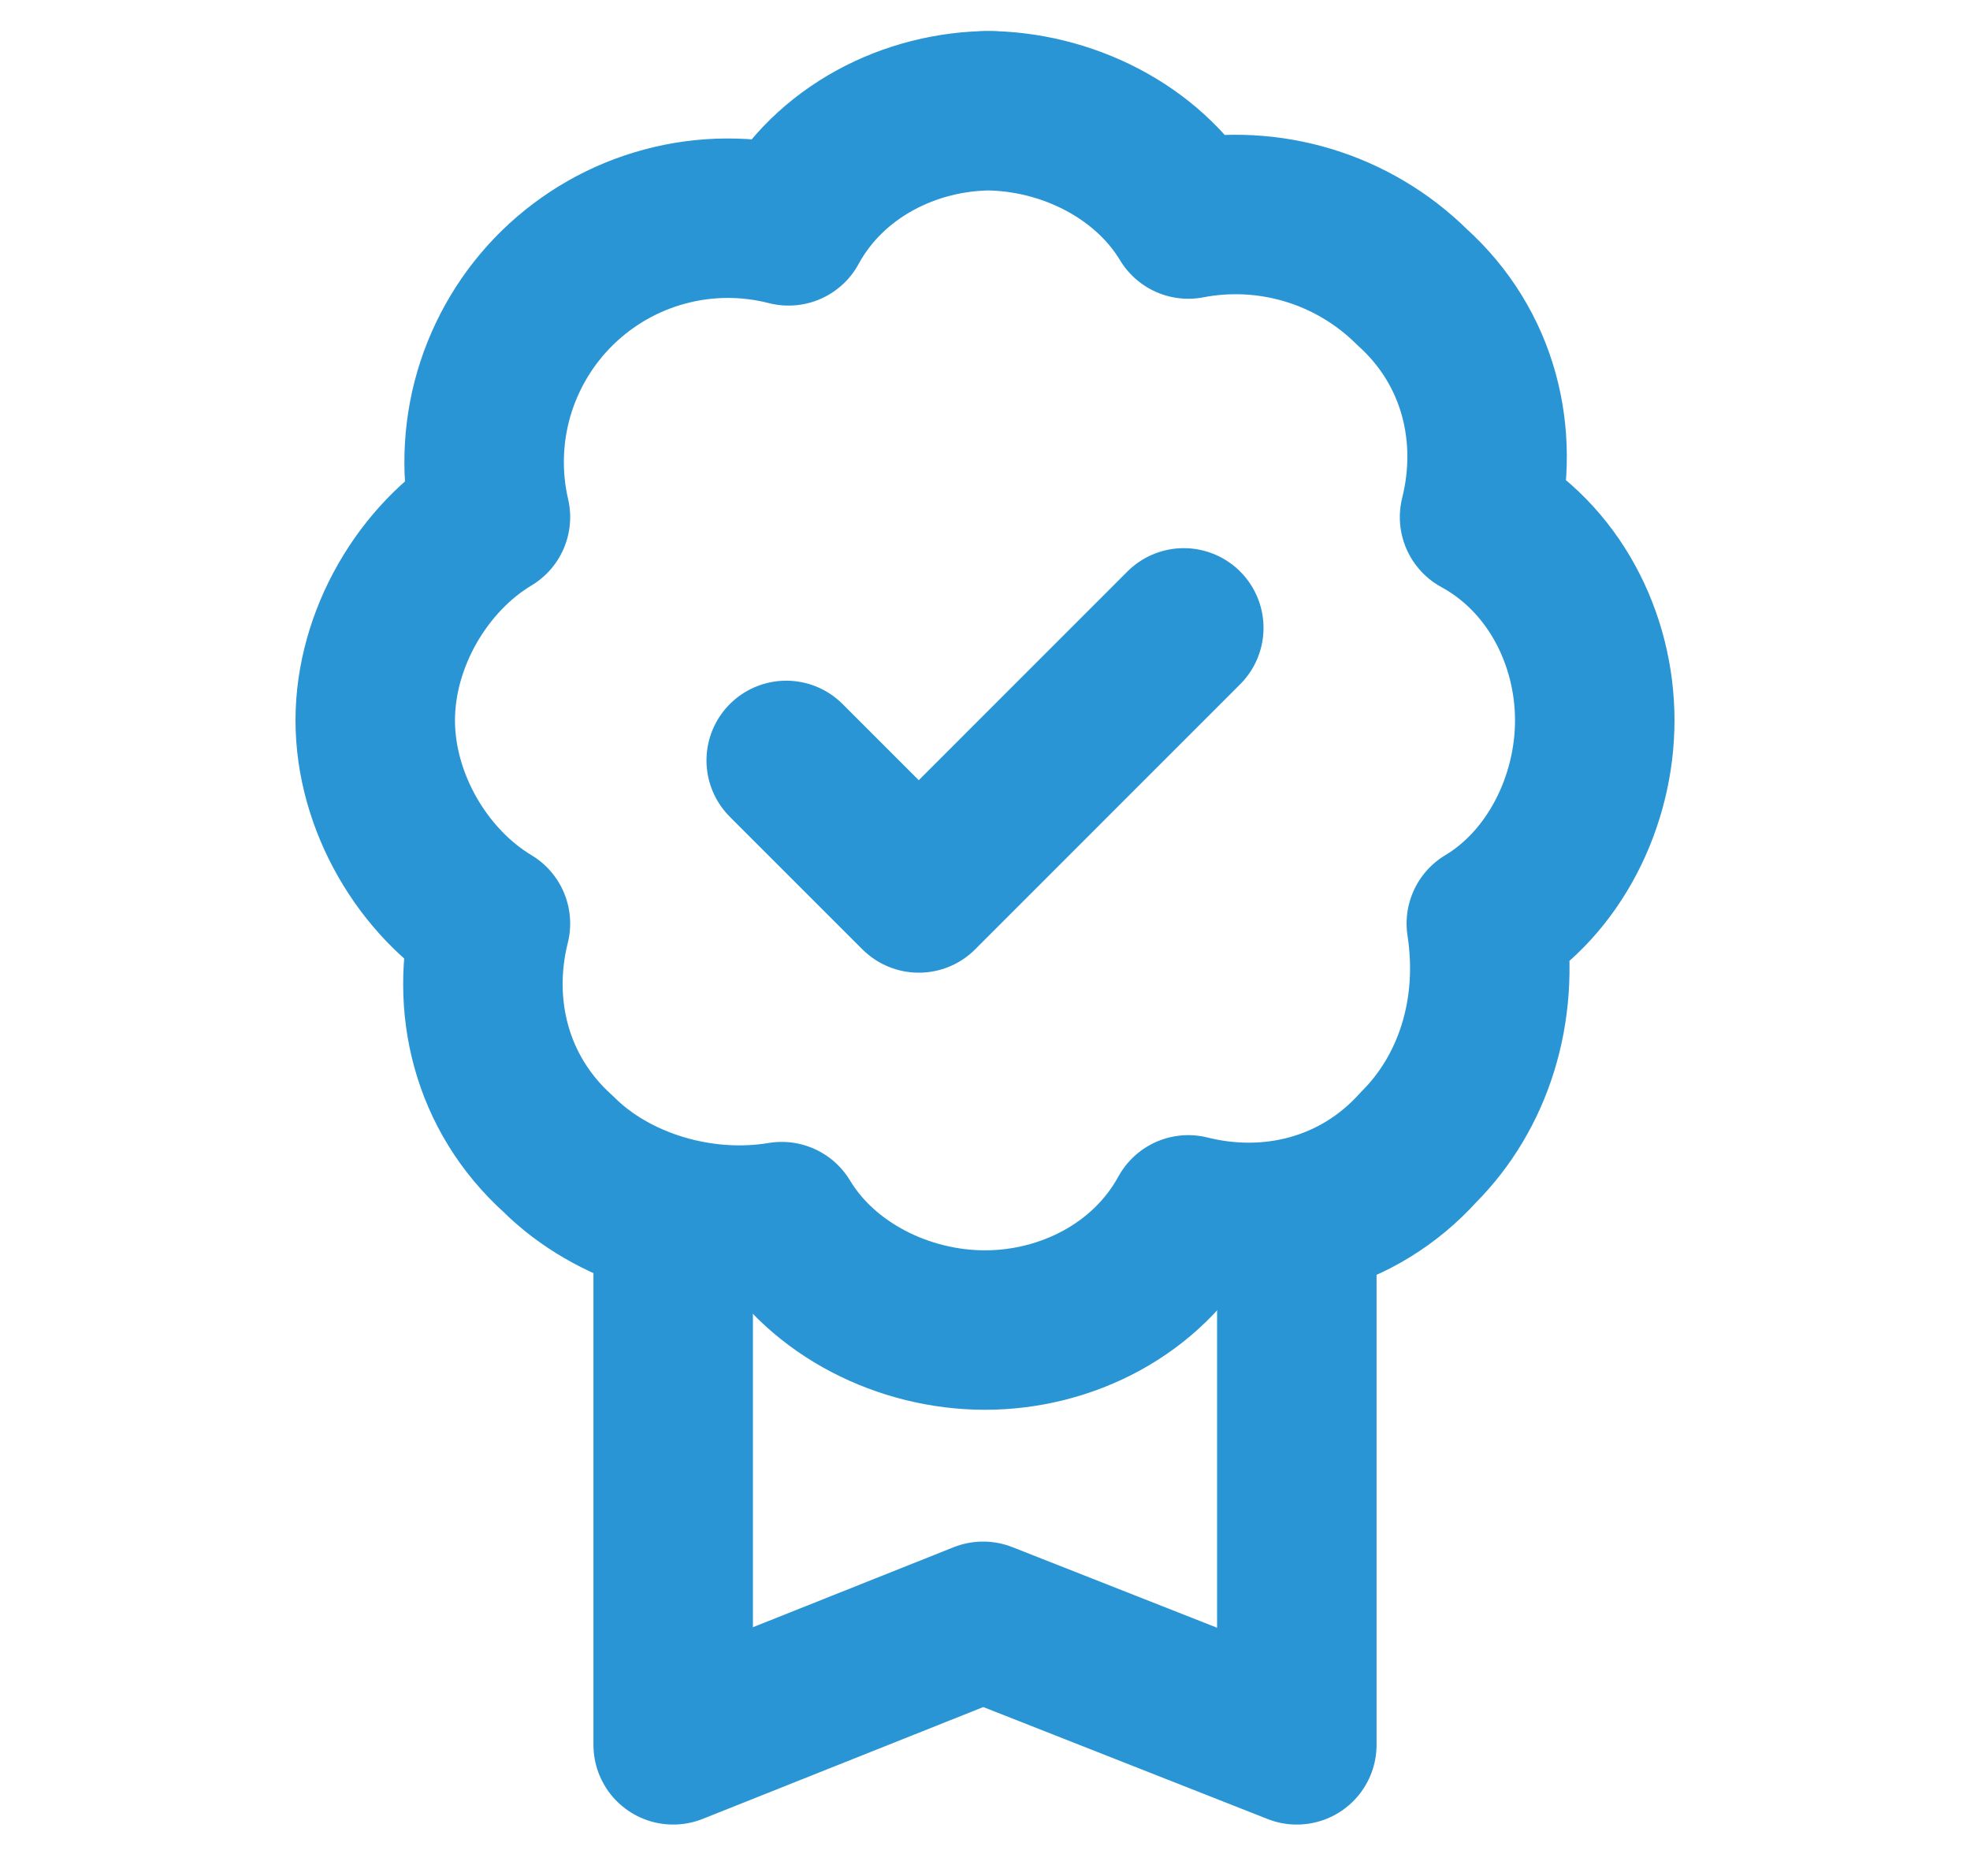
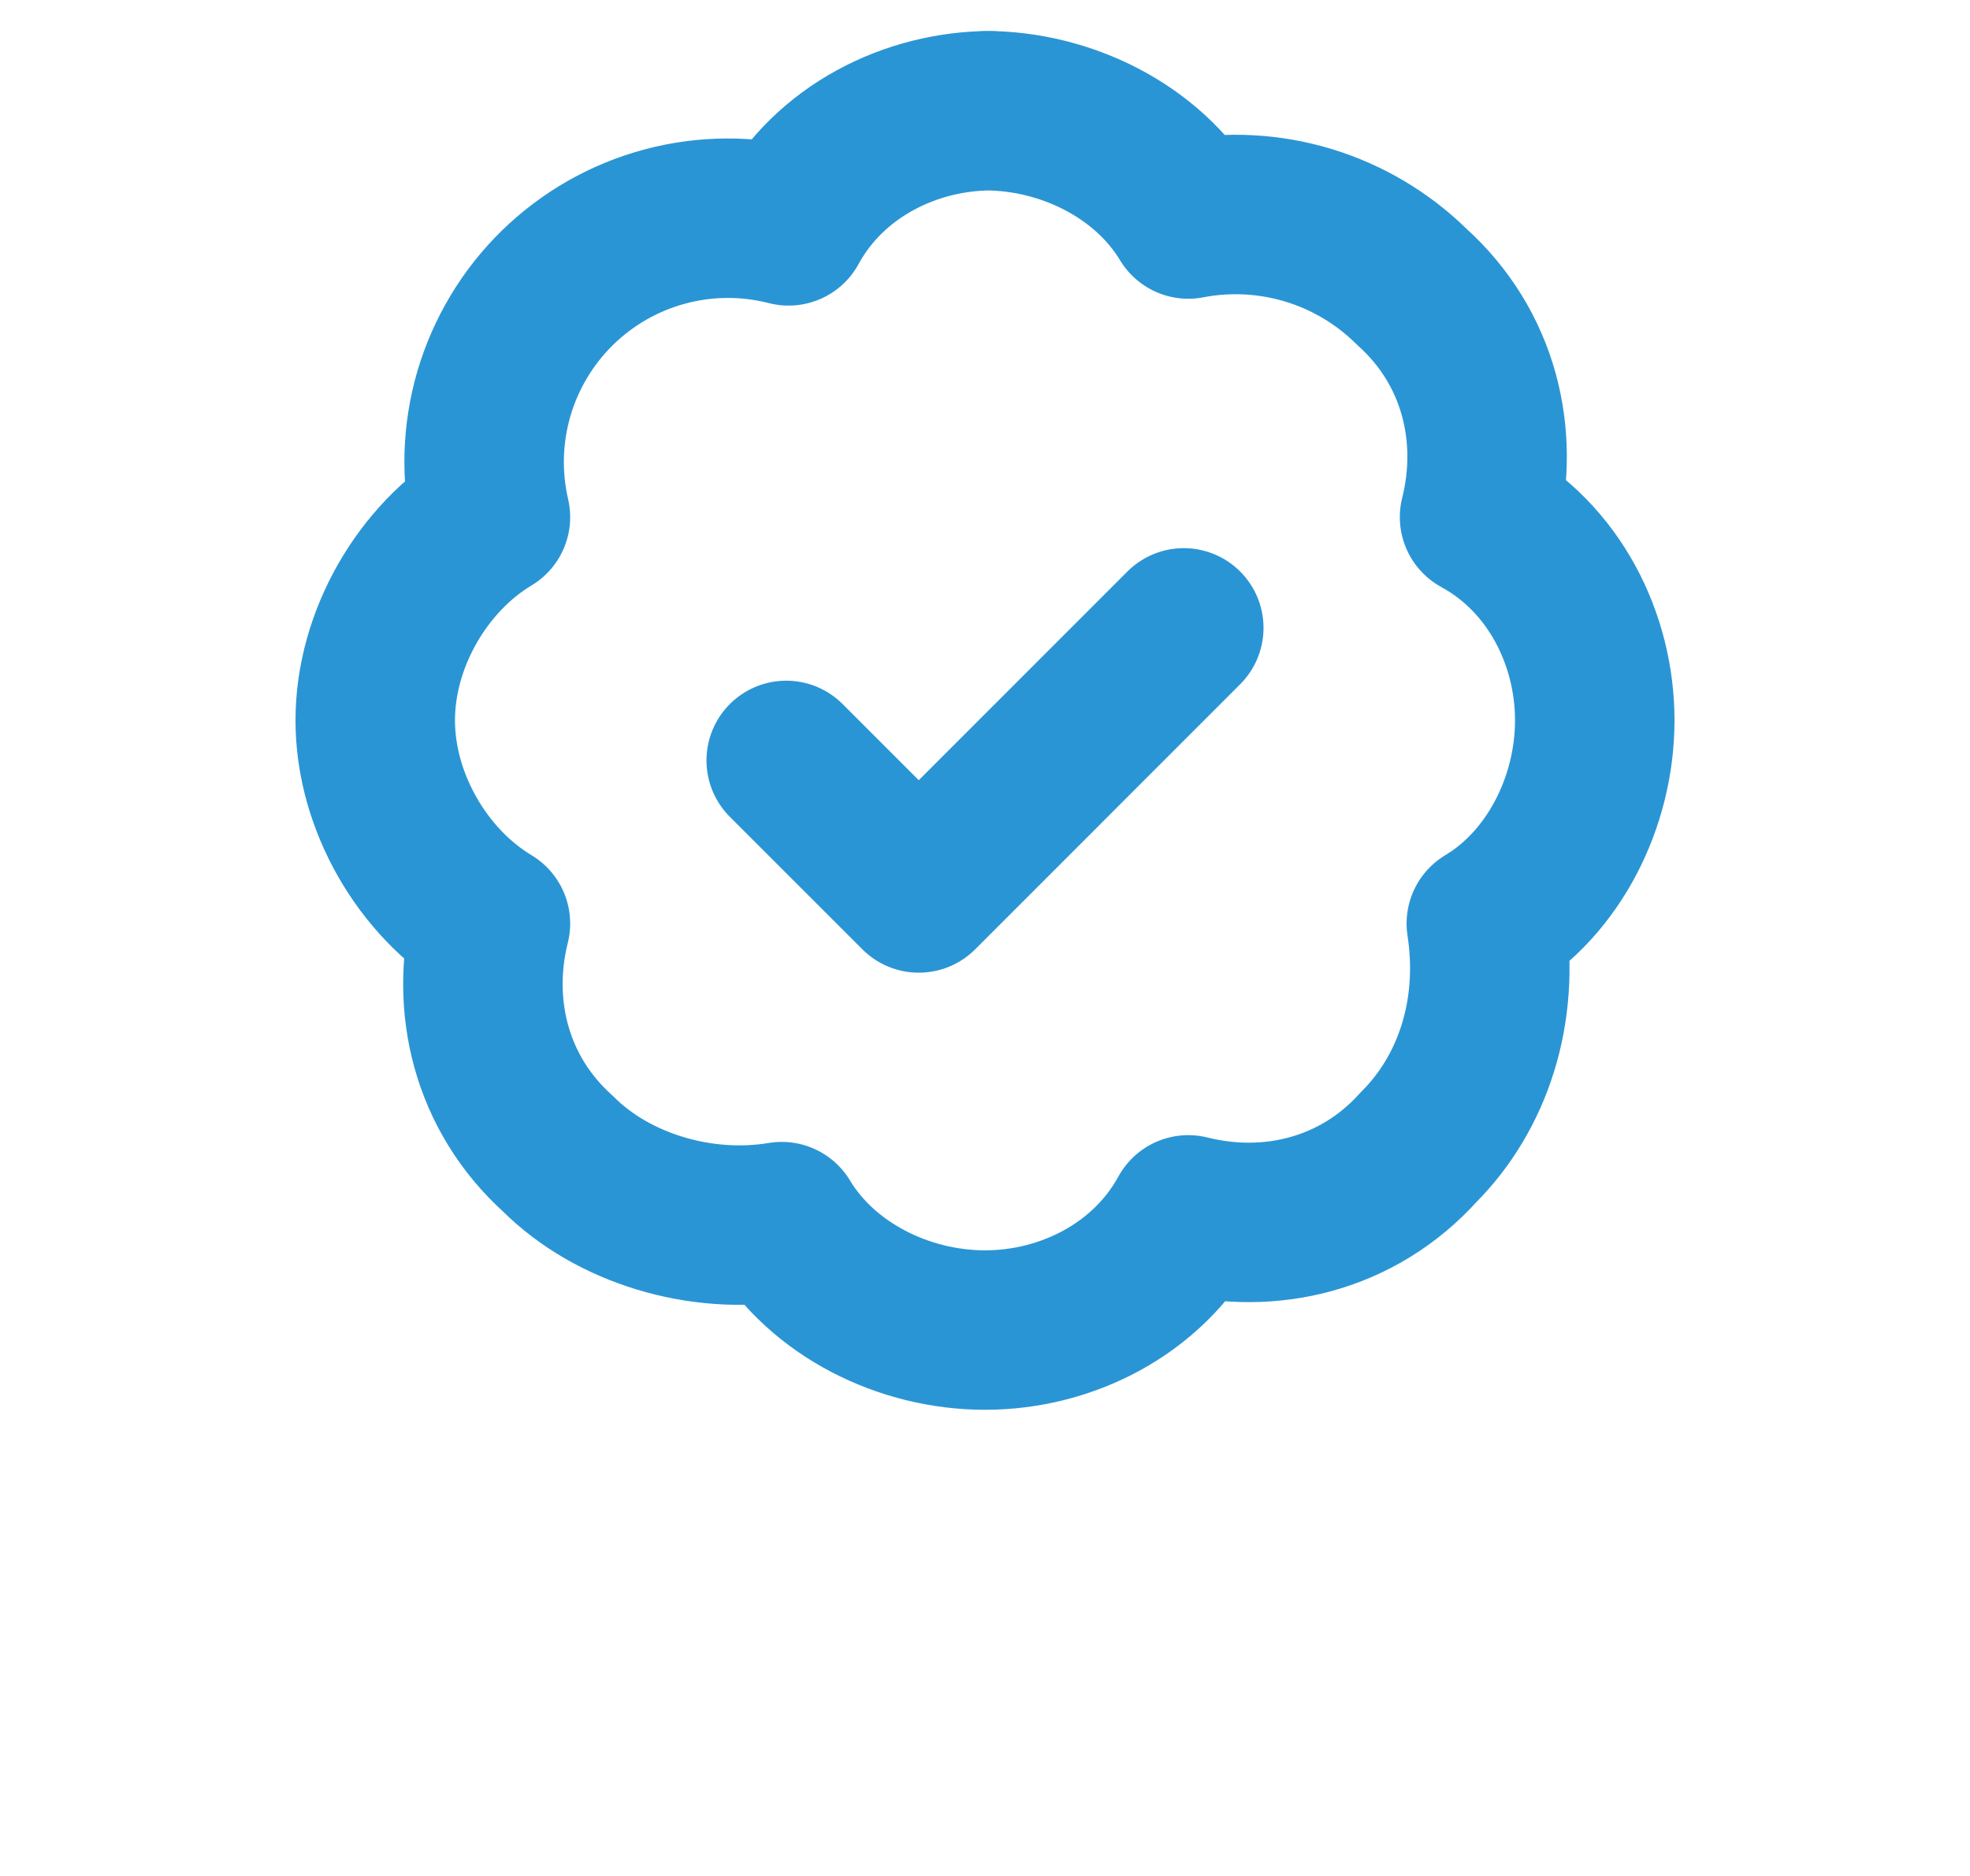
<svg xmlns="http://www.w3.org/2000/svg" width="21" height="20" viewBox="0 0 21 20" fill="none">
-   <path d="M13.824 13.42V18.602L10.48 17.285L7.176 18.602V13.42" stroke="#2A95D5" stroke-width="1.7" stroke-linecap="round" stroke-linejoin="round" />
  <path d="M10.572 1.18C9.706 1.18 8.839 1.613 8.406 2.408C7.973 2.297 7.519 2.299 7.088 2.415C6.657 2.53 6.263 2.755 5.943 3.067C5.624 3.379 5.391 3.768 5.265 4.196C5.14 4.625 5.127 5.078 5.228 5.513C4.506 5.946 4 6.813 4 7.68C4 8.546 4.506 9.413 5.228 9.846C5.011 10.713 5.228 11.652 5.95 12.302C6.528 12.88 7.467 13.169 8.333 13.024C8.767 13.746 9.633 14.18 10.5 14.18C11.367 14.18 12.233 13.746 12.667 12.952C13.533 13.169 14.472 12.952 15.122 12.23C15.7 11.652 15.989 10.785 15.844 9.846C16.567 9.413 17 8.546 17 7.68C17 6.813 16.567 5.946 15.772 5.513C15.989 4.646 15.772 3.708 15.05 3.058C14.741 2.753 14.363 2.528 13.948 2.402C13.532 2.276 13.093 2.253 12.667 2.335C12.233 1.613 11.367 1.18 10.5 1.18H10.572Z" stroke="#2A95D5" stroke-width="1.7" stroke-linecap="round" stroke-linejoin="round" />
  <path d="M8.381 8.107L9.794 9.52L12.619 6.694" stroke="#2A95D5" stroke-width="1.7" stroke-linecap="round" stroke-linejoin="round" />
</svg>